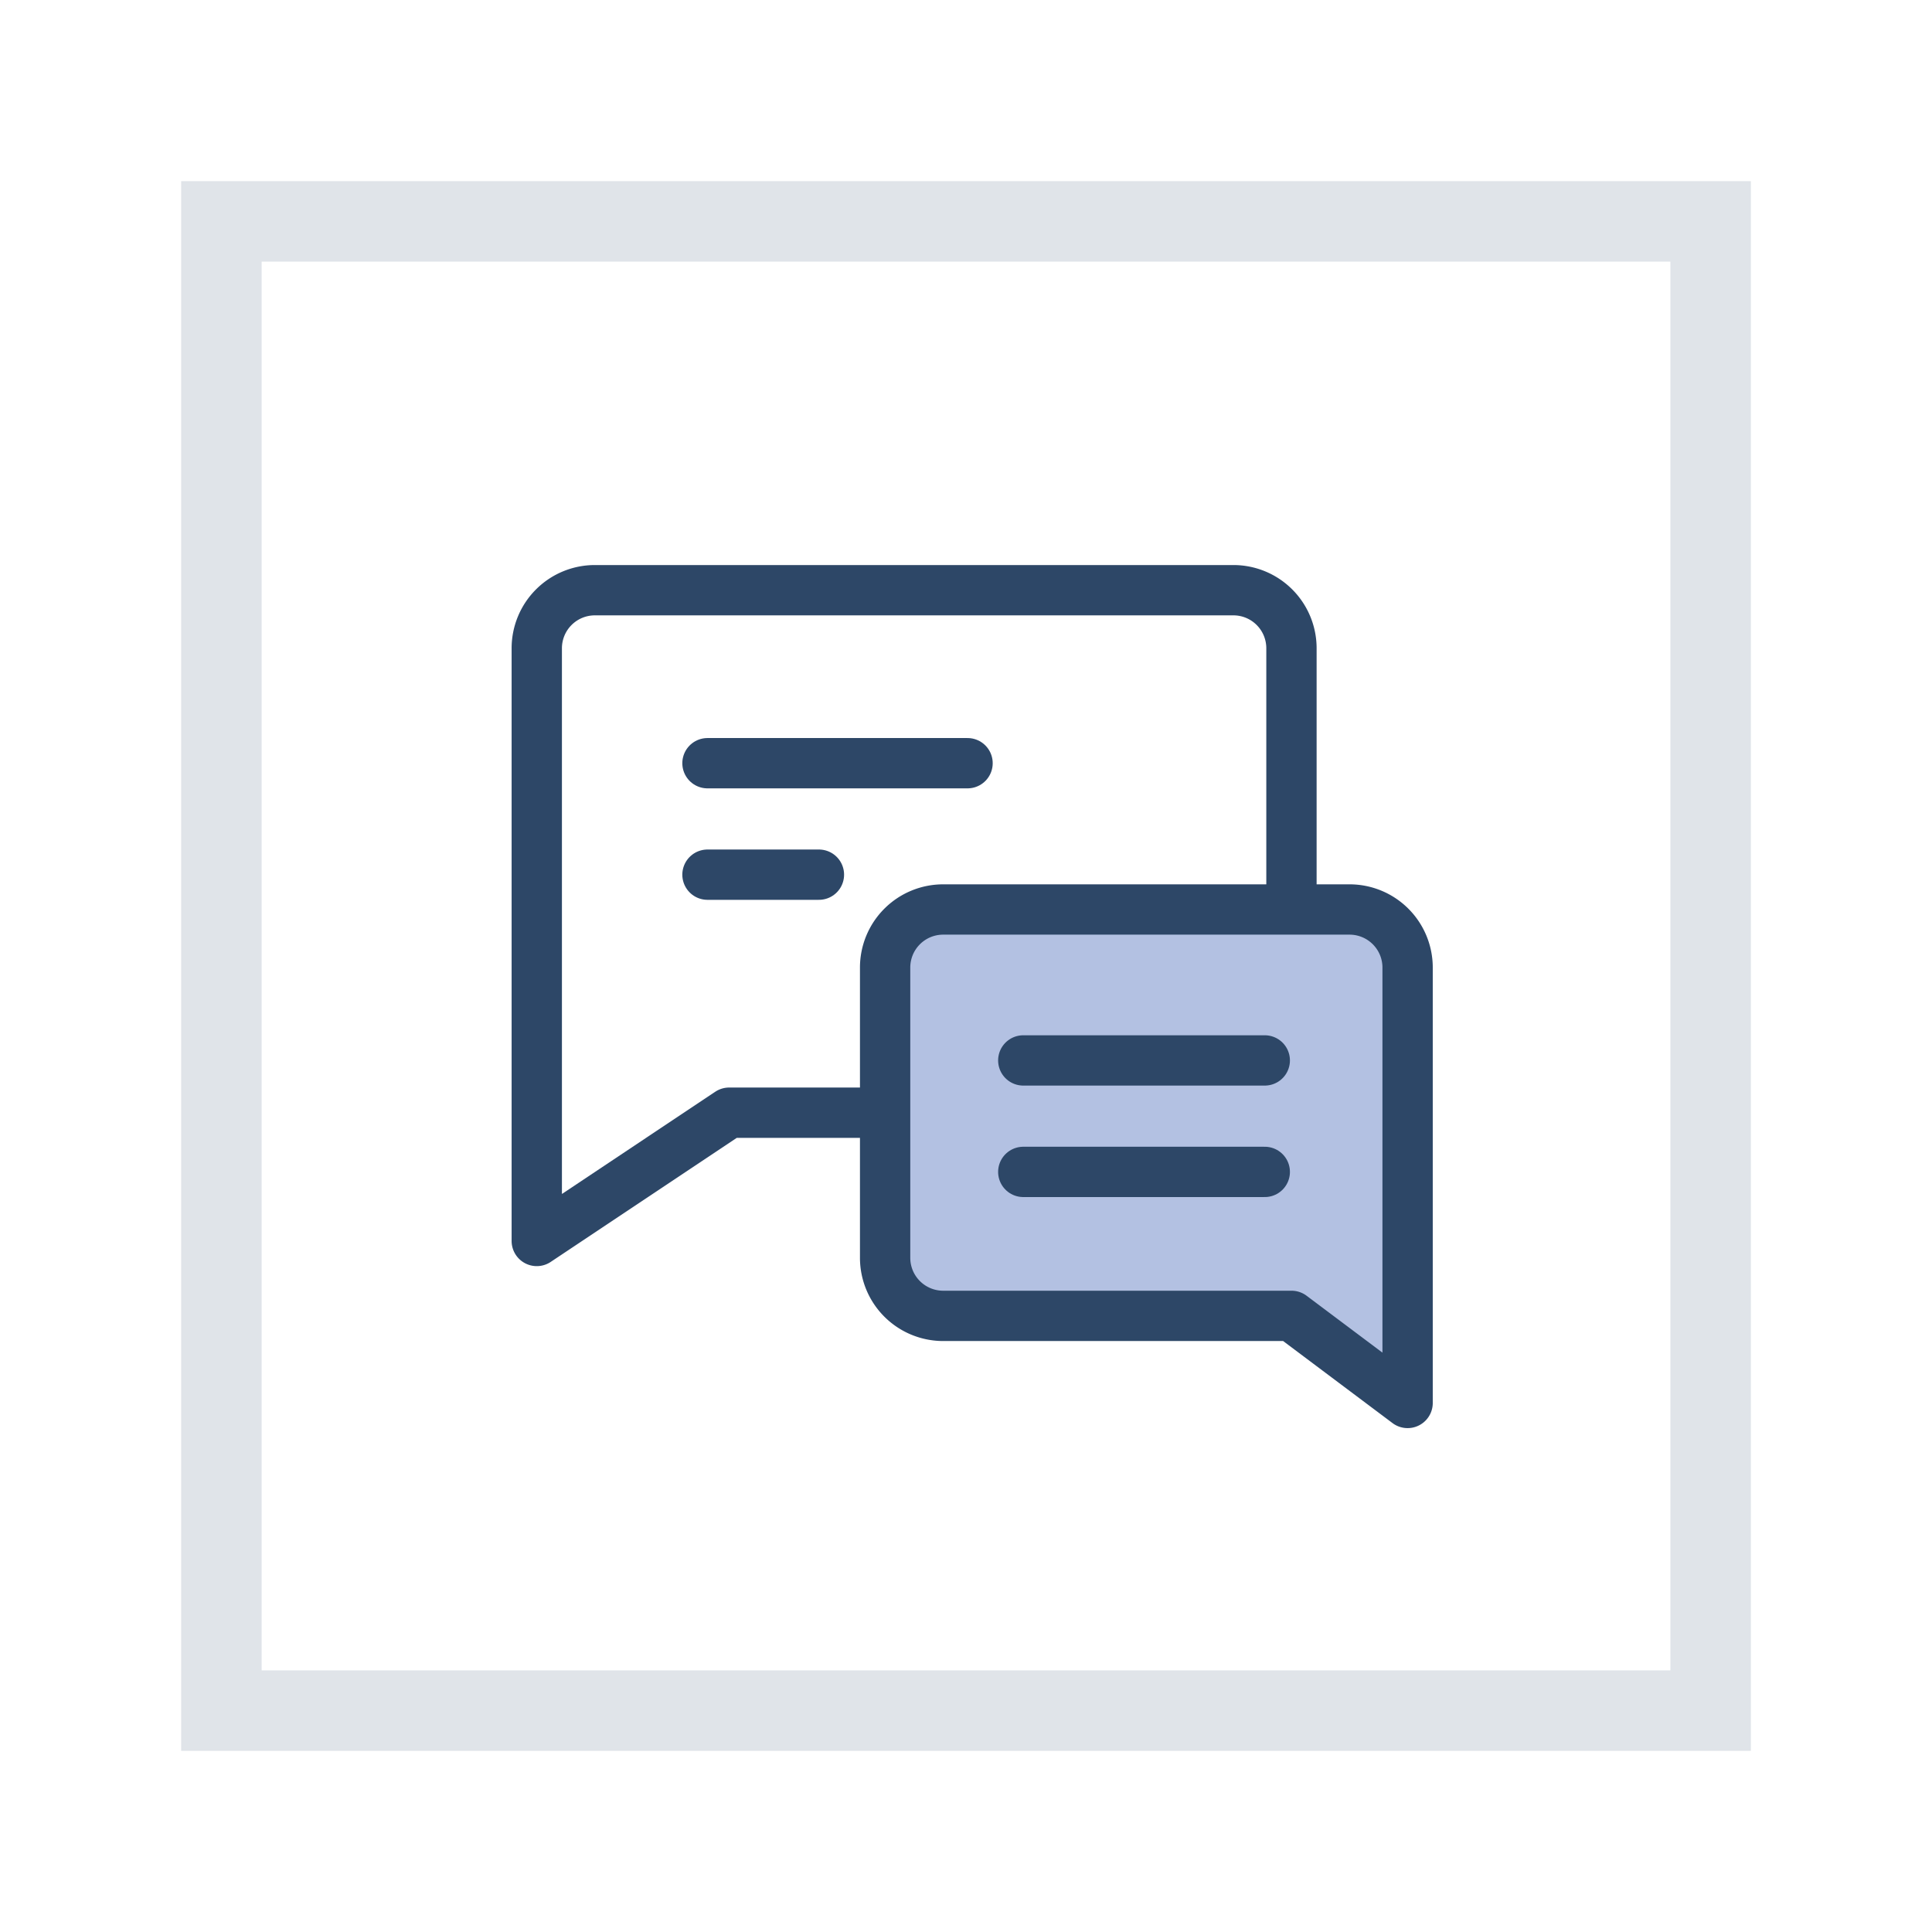
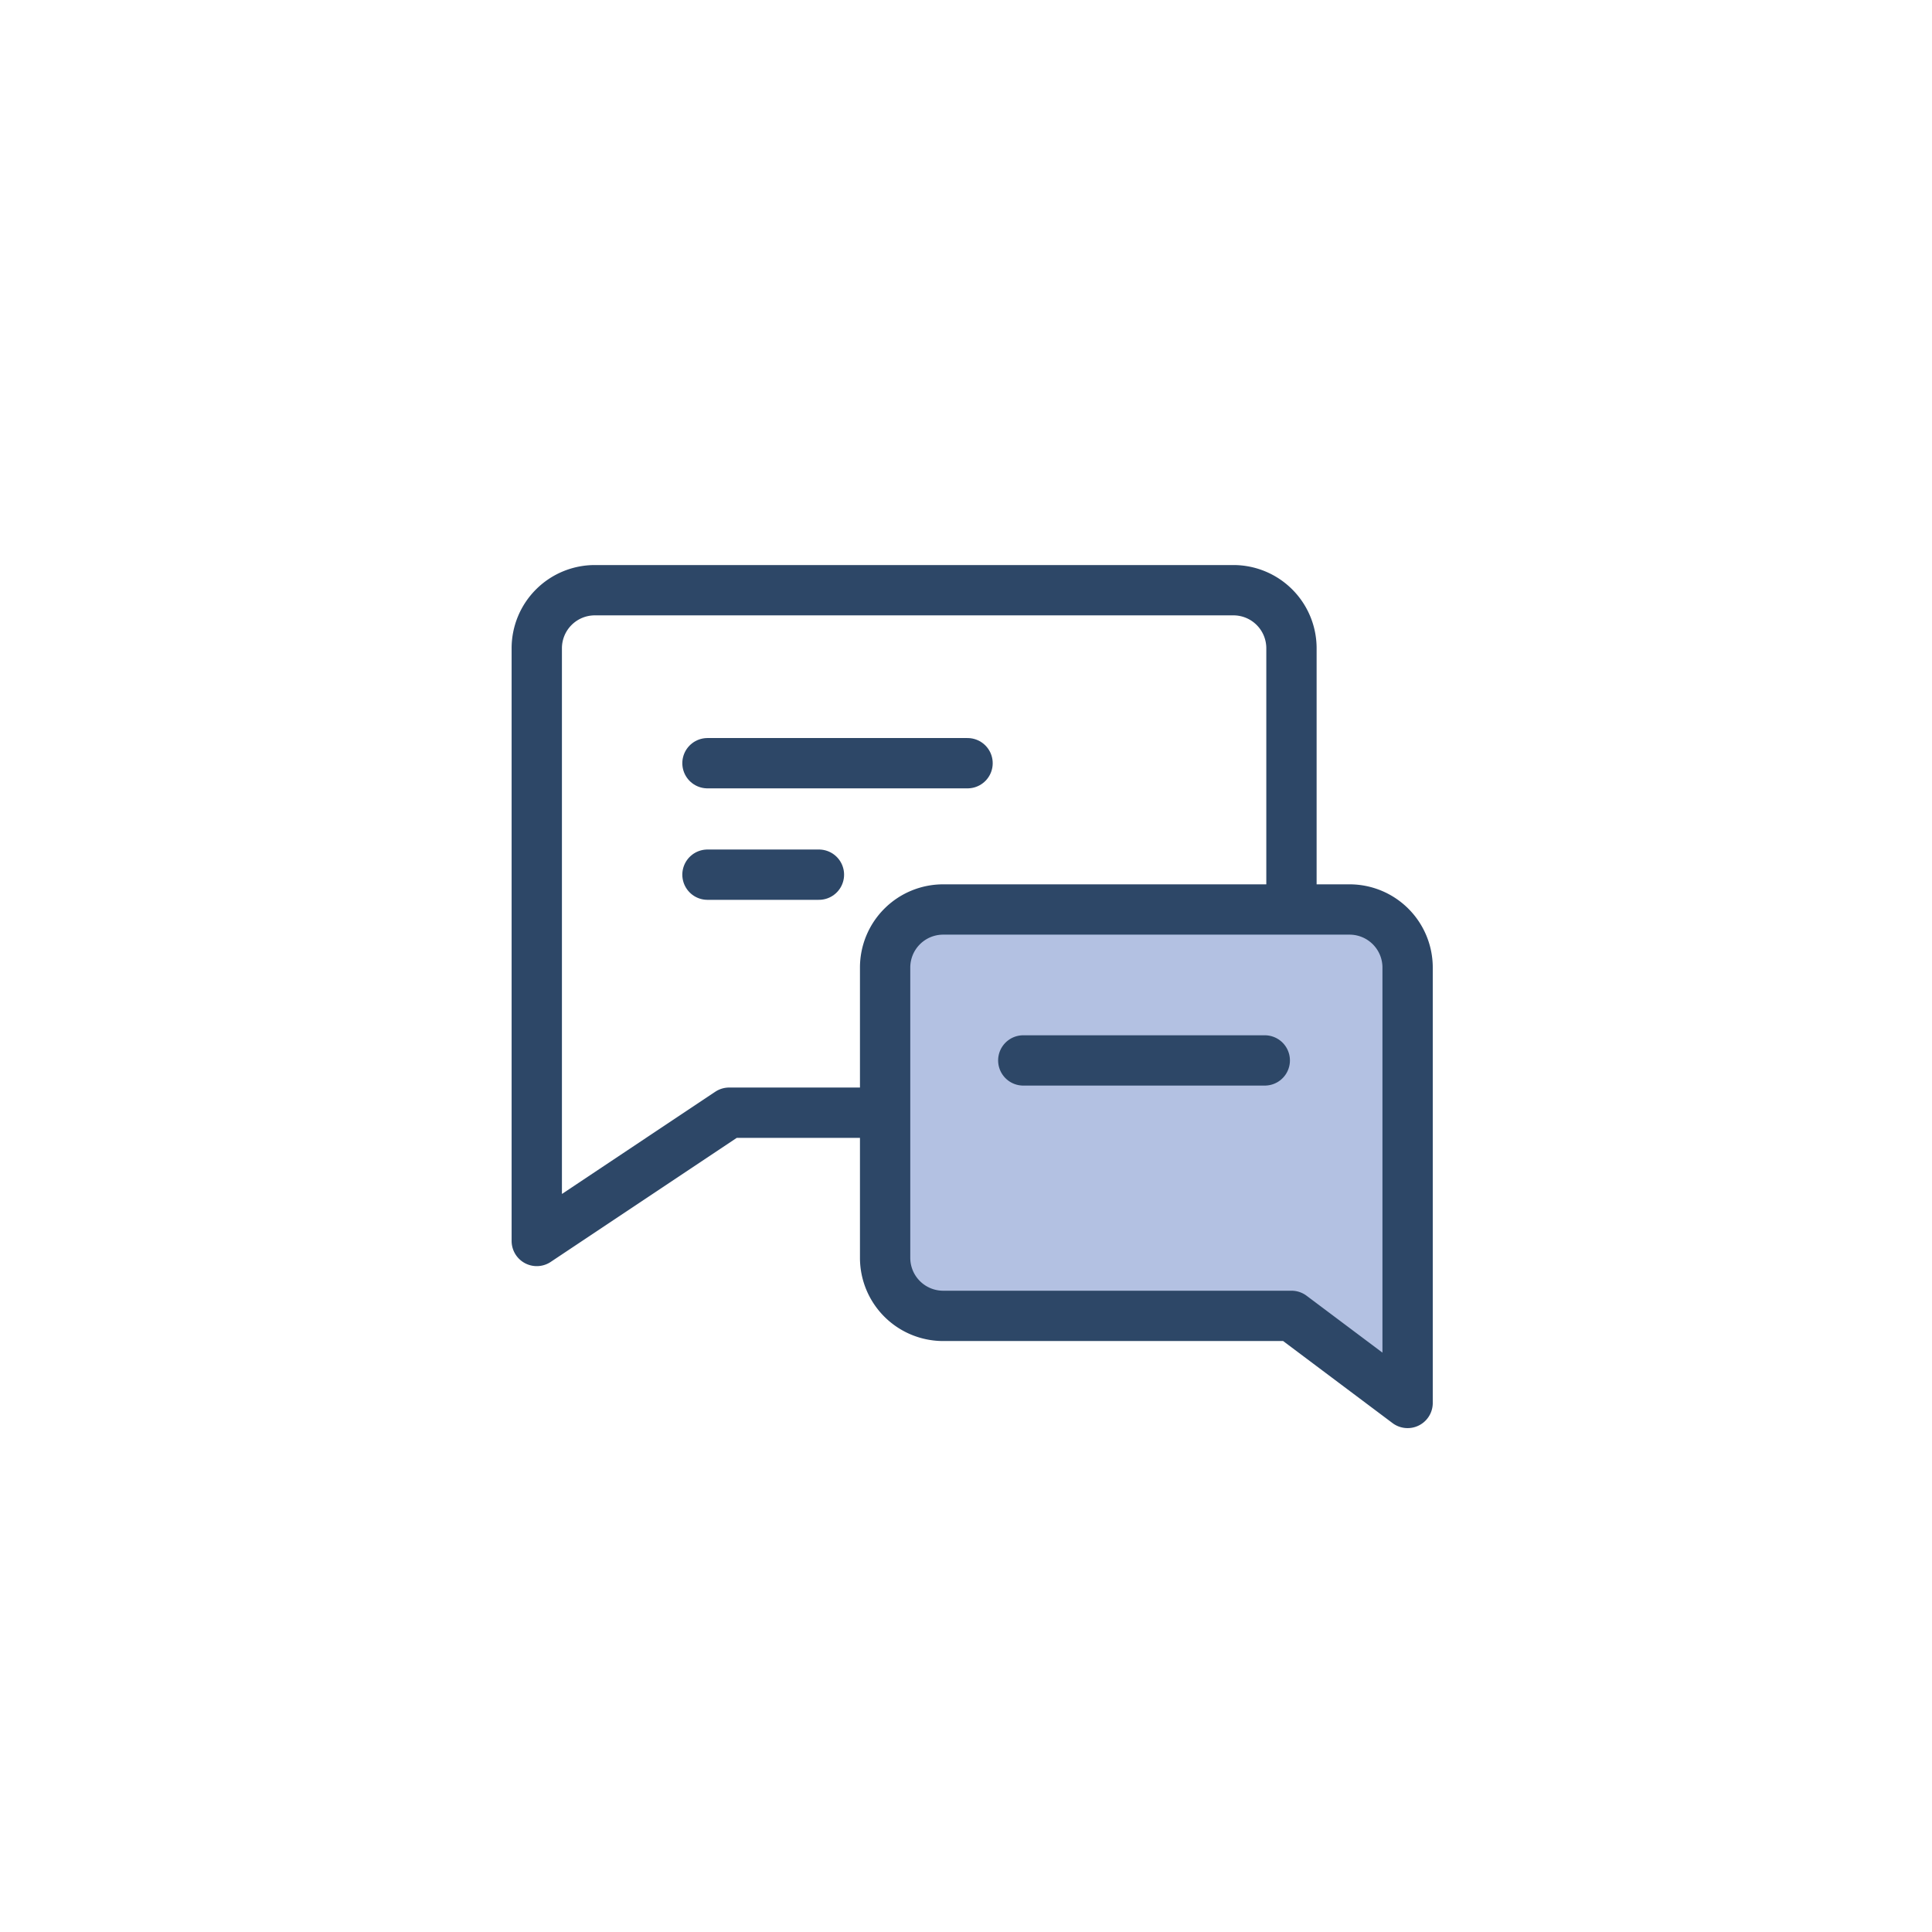
<svg xmlns="http://www.w3.org/2000/svg" width="96" height="96" viewBox="0 0 96 96">
  <defs>
    <clipPath id="clip-path">
      <rect id="사각형_191" data-name="사각형 191" width="96" height="96" transform="translate(-0.385)" fill="#fff" stroke="#707070" stroke-width="1" />
    </clipPath>
  </defs>
  <g id="ic_a_032" transform="translate(0.385)" clip-path="url(#clip-path)">
    <g id="사각형_158" data-name="사각형 158" transform="translate(8.616 9)" fill="none" stroke="#e0e4e9" stroke-linecap="round" stroke-width="4" stroke-dasharray="10 0">
      <rect width="78" height="78" stroke="none" />
-       <rect x="2" y="2" width="74" height="74" fill="none" />
    </g>
    <g id="_64_03_11" data-name="64_03_11" transform="translate(24.615 25)">
-       <rect id="사각형_79" data-name="사각형 79" width="46.154" height="46.154" transform="translate(0)" fill="none" opacity="0" />
      <path id="패스_138" data-name="패스 138" d="M1917.615,366h-31.731a2.885,2.885,0,0,0-2.885,2.885v29.451l9.561-6.374h25.054a2.885,2.885,0,0,0,2.885-2.885V368.885A2.885,2.885,0,0,0,1917.615,366Z" transform="translate(-1881.327 -361.673)" fill="none" stroke="#2d4767" stroke-linecap="round" stroke-linejoin="round" stroke-width="2.5" />
      <path id="패스_139" data-name="패스 139" d="M1930.077,388h-20.192a2.885,2.885,0,0,0-2.885,2.885v14.423a2.885,2.885,0,0,0,2.885,2.885h17.308l5.769,4.327V390.885A2.885,2.885,0,0,0,1930.077,388Z" transform="translate(-1888.019 -367.808)" fill="#b3c1e2" stroke="#2d4767" stroke-linecap="round" stroke-linejoin="round" stroke-width="2.5" />
      <line id="선_146" data-name="선 146" x2="12" transform="translate(25.846 27.692)" fill="none" stroke="#2d4767" stroke-linecap="round" stroke-linejoin="round" stroke-width="2.5" />
      <line id="선_147" data-name="선 147" x2="12.923" transform="translate(10.154 12.923)" fill="none" stroke="#2d4767" stroke-linecap="round" stroke-linejoin="round" stroke-width="2.5" />
      <line id="선_148" data-name="선 148" x2="5.538" transform="translate(10.154 18.462)" fill="none" stroke="#2d4767" stroke-linecap="round" stroke-linejoin="round" stroke-width="2.5" />
-       <line id="선_149" data-name="선 149" x2="12" transform="translate(25.846 33.231)" fill="none" stroke="#2d4767" stroke-linecap="round" stroke-linejoin="round" stroke-width="2.5" />
    </g>
  </g>
</svg>